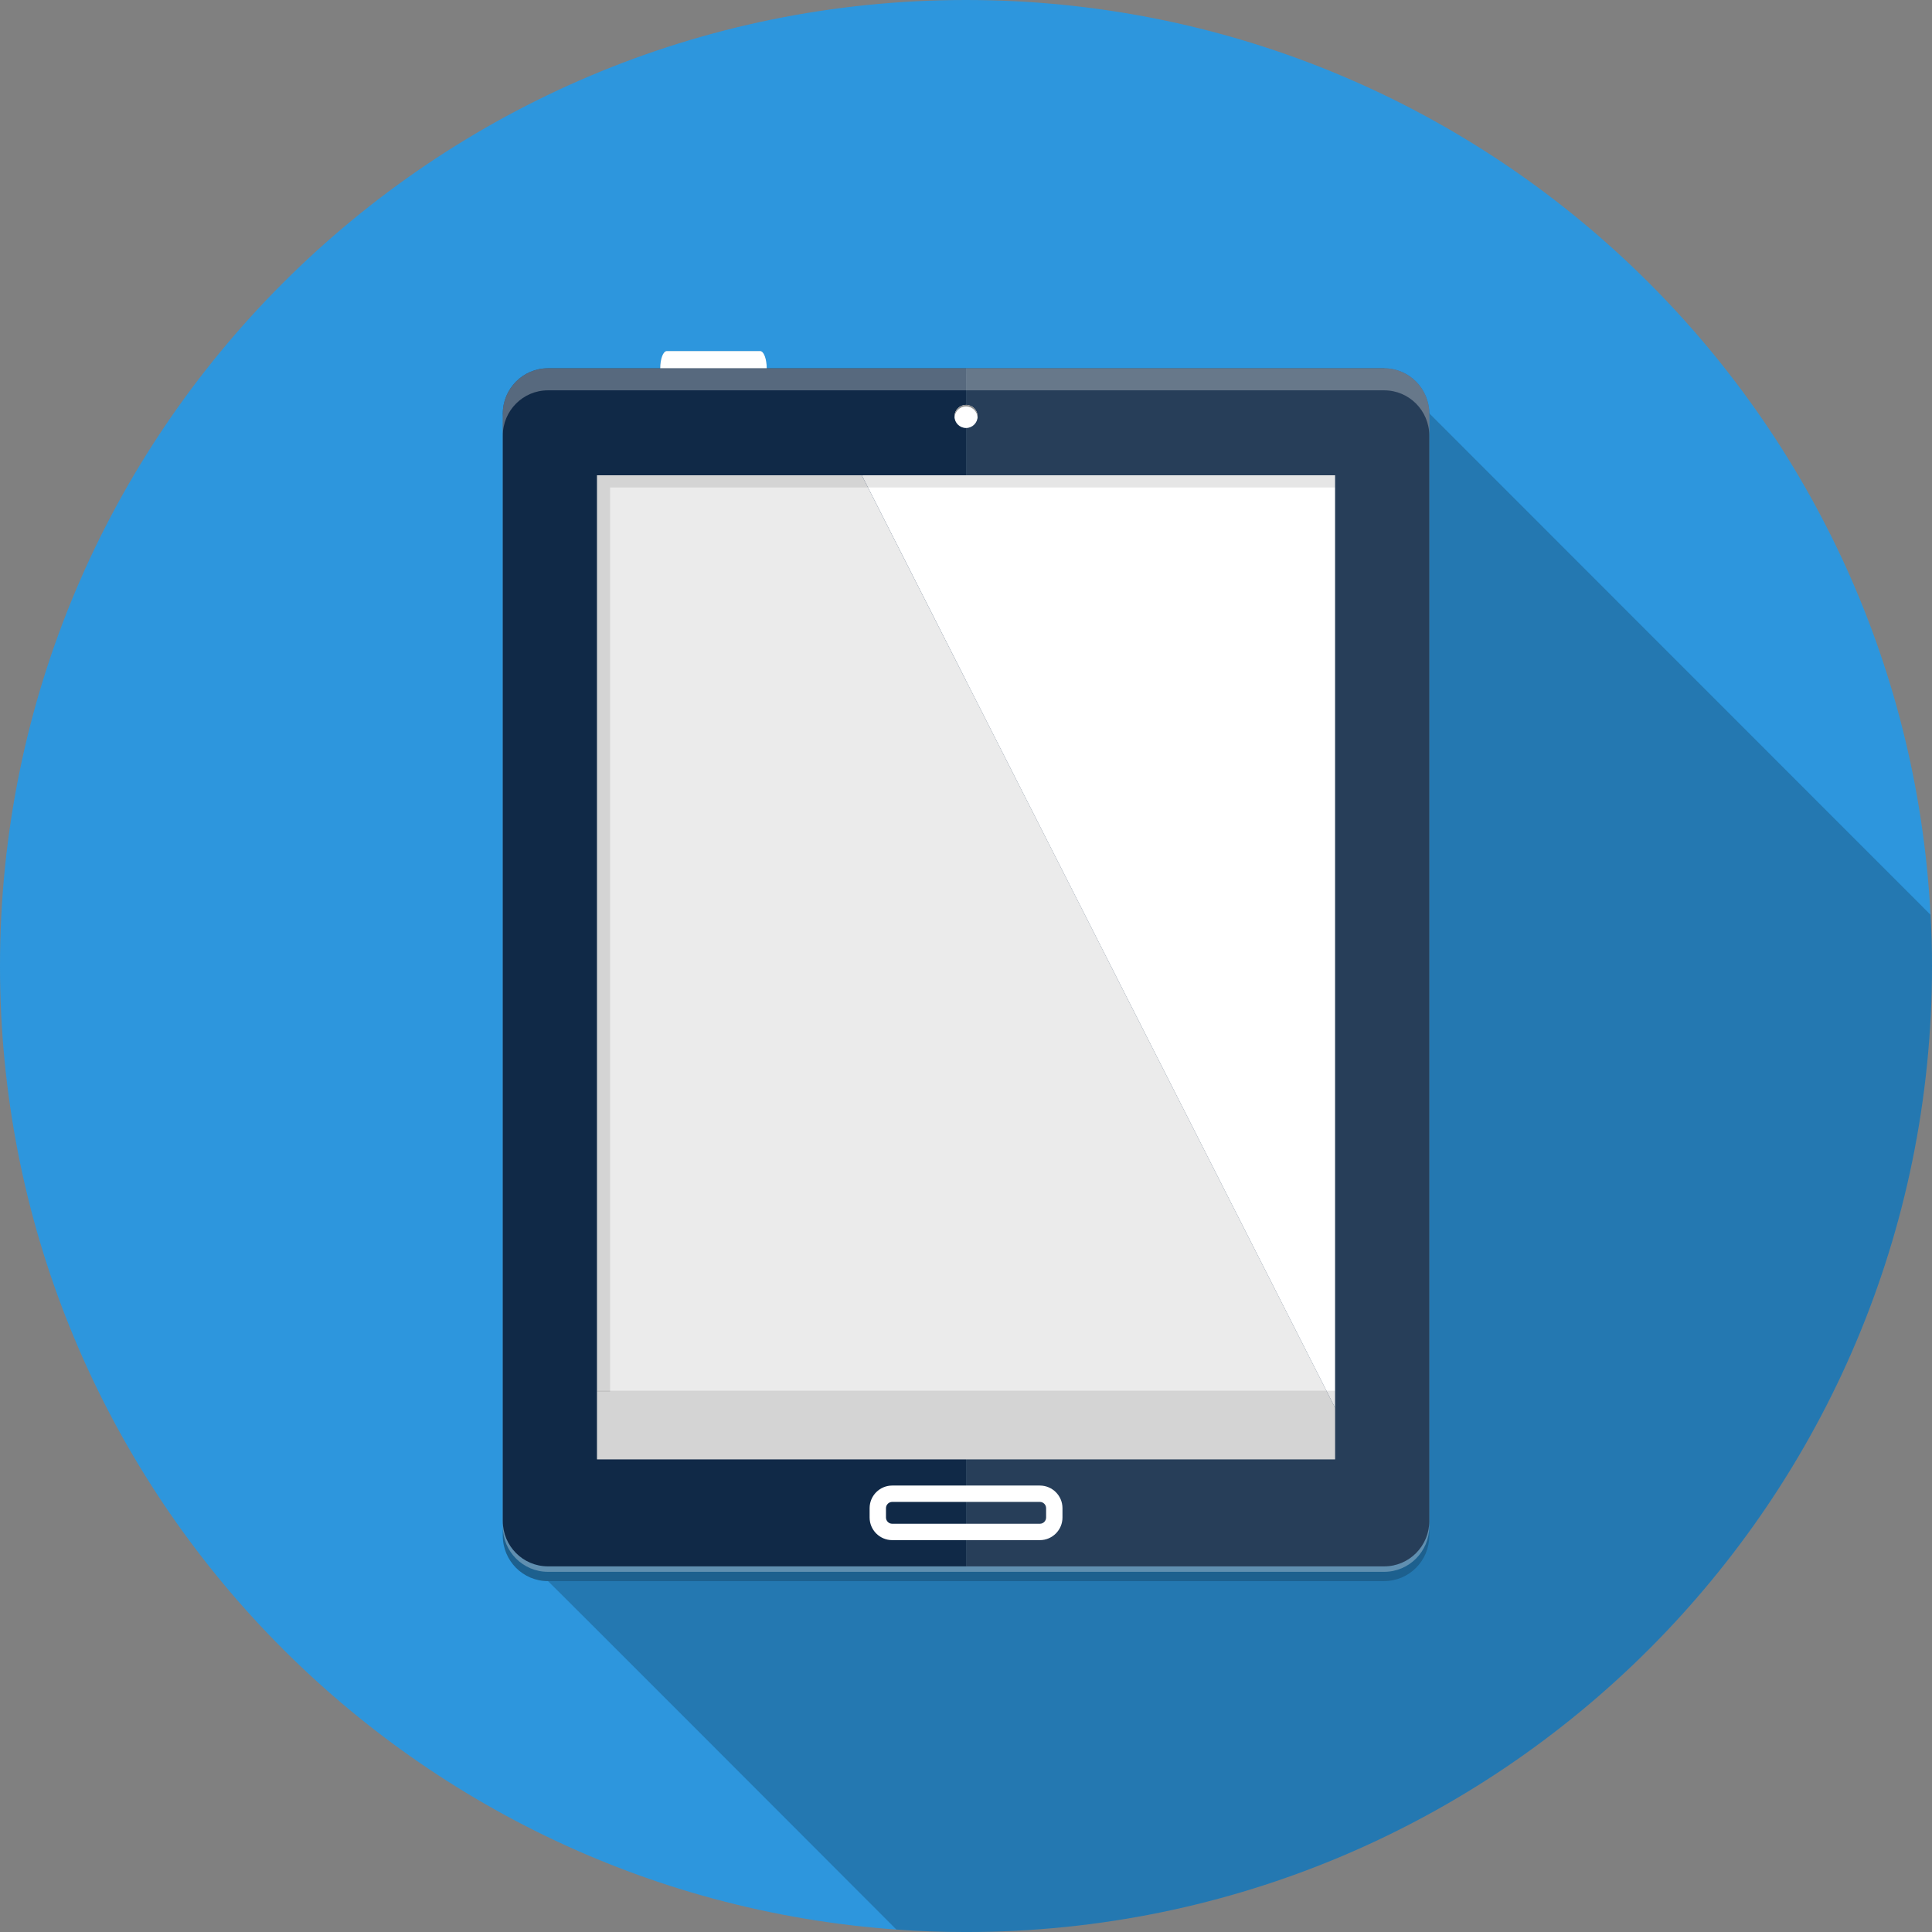
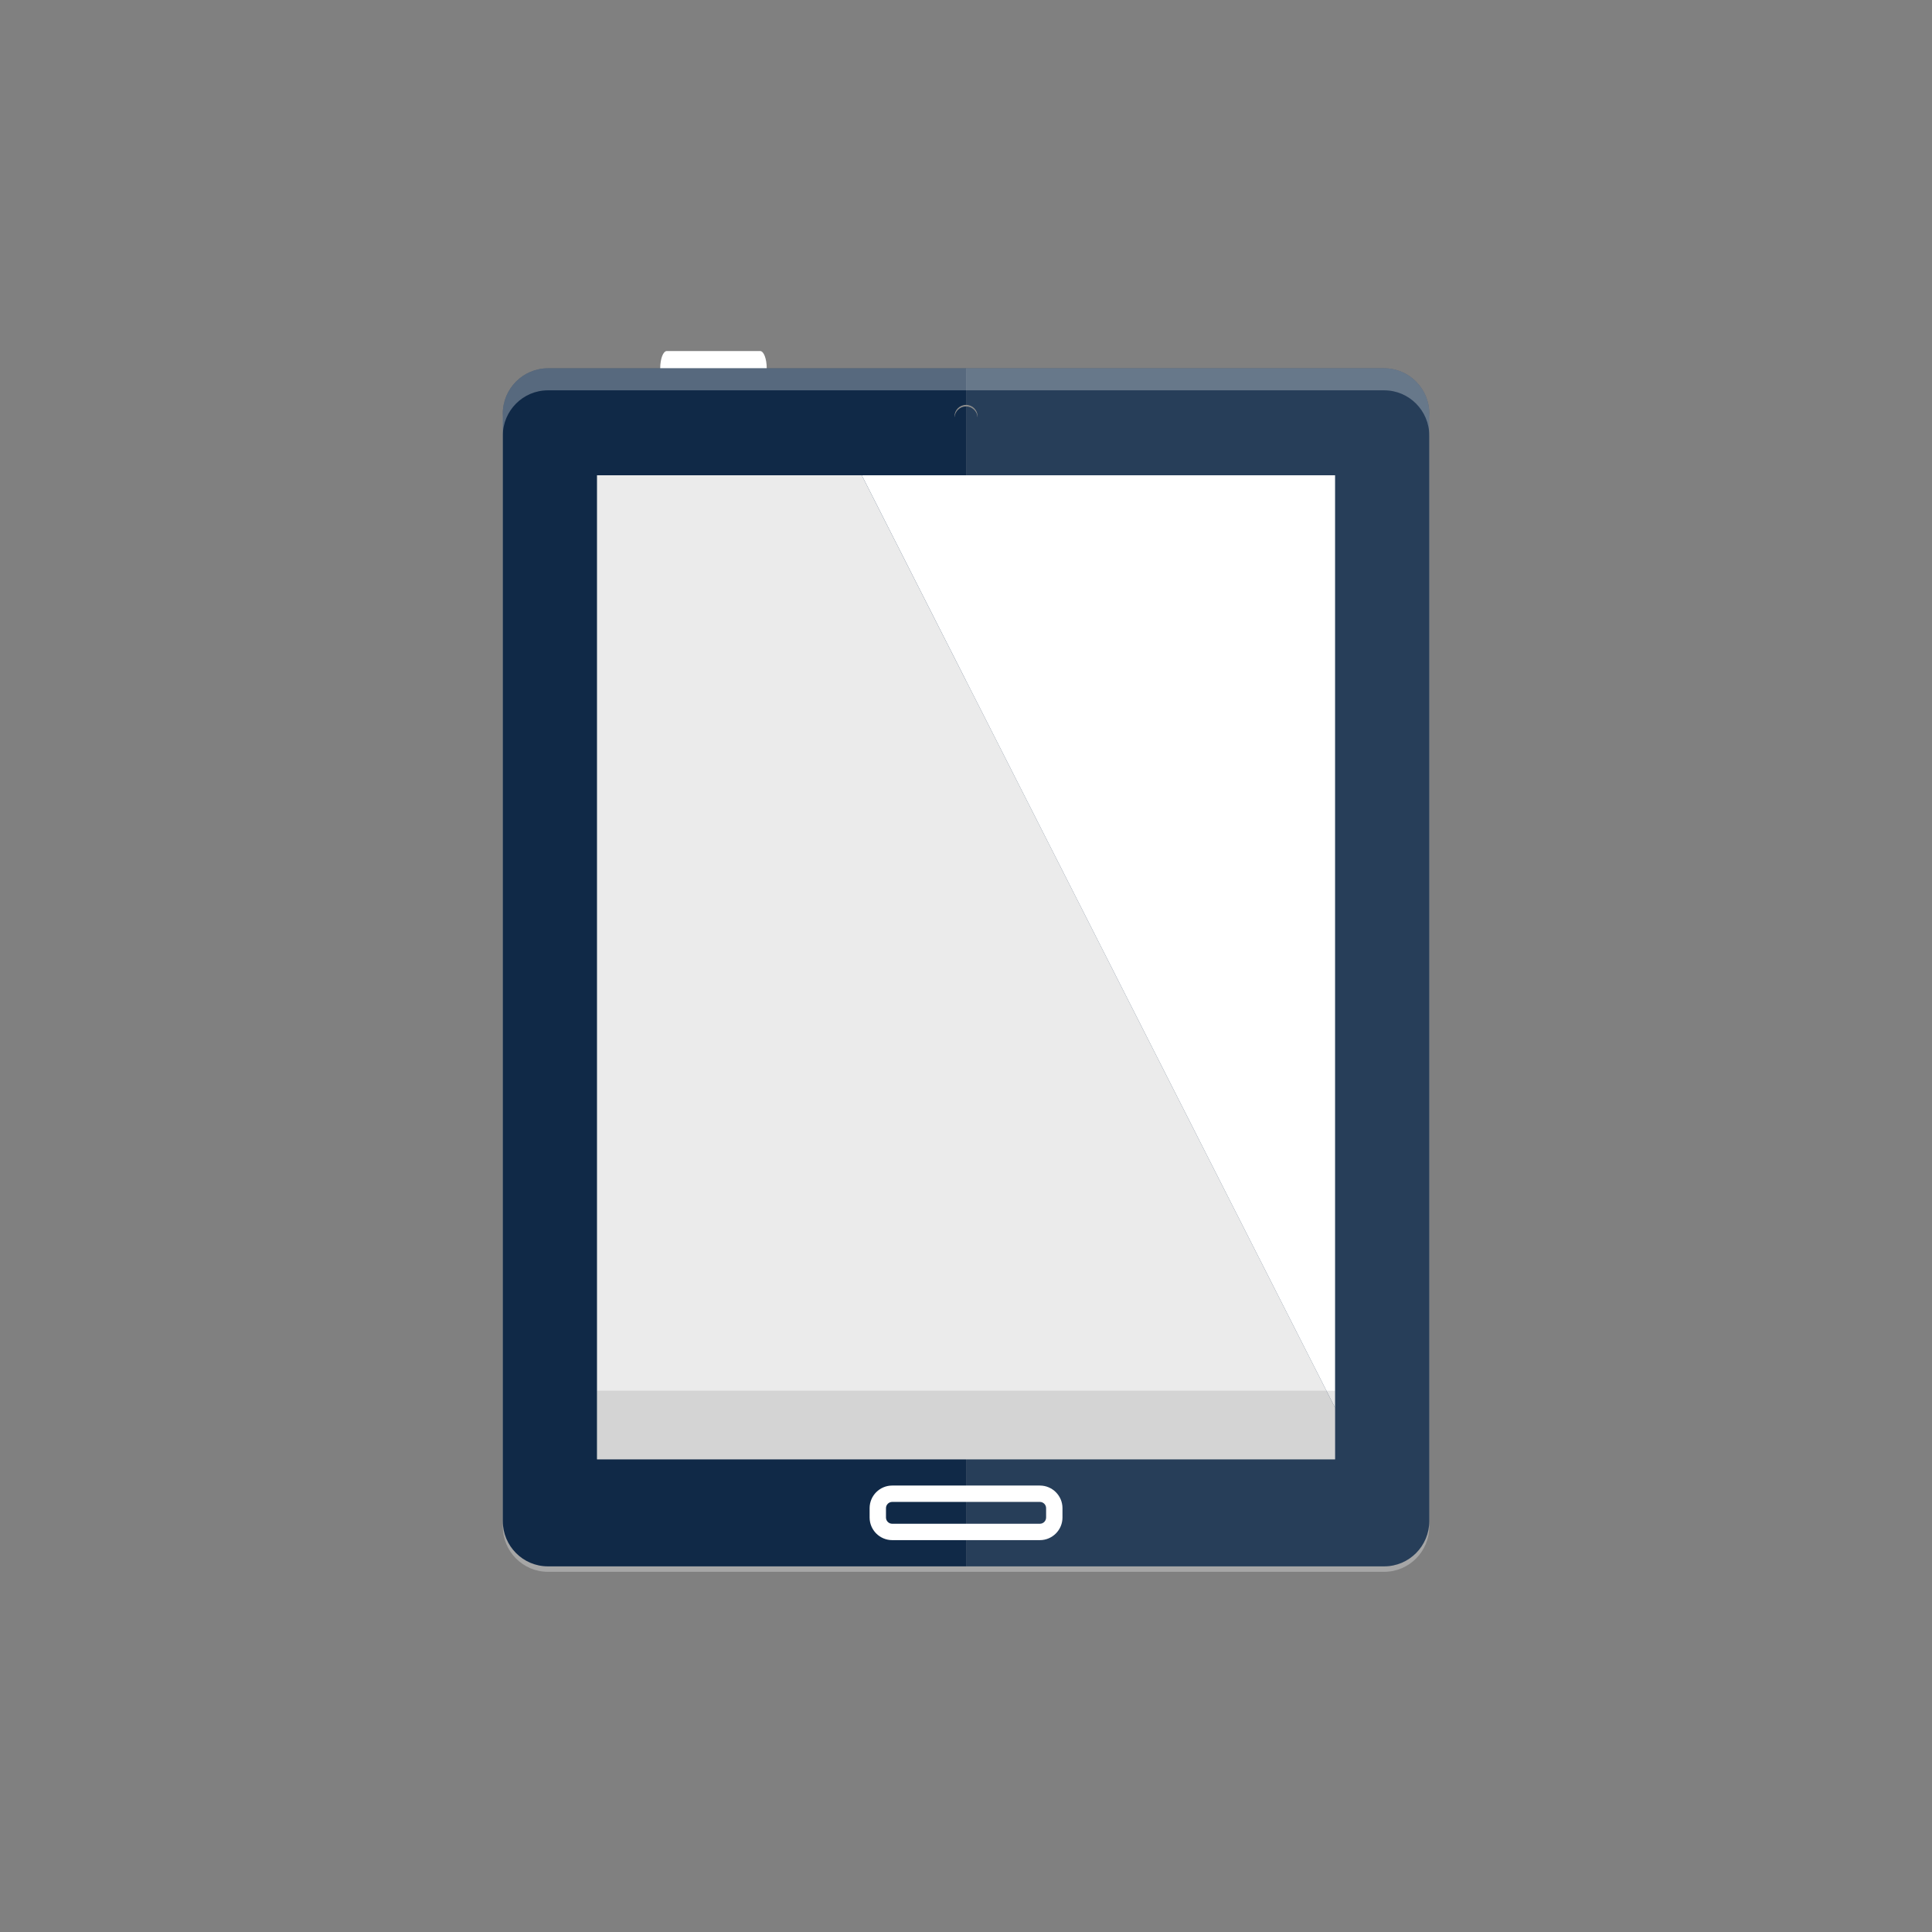
<svg xmlns="http://www.w3.org/2000/svg" enable-background="new 0 0 511.996 512" height="512px" id="Layer_1" version="1.1" viewBox="0 0 511.996 512" width="511.996px" xml:space="preserve">
  <rect x="0" y="0" width="511.996" height="512" fill="#808080" stroke="none" />
  <g>
    <g>
-       <path d="M511.996,256.001C511.996,397.408,397.404,512,255.994,512c-6.202,0-12.365-0.219-18.437-0.65     C104.784,501.892,0,391.199,0,256.001C0,114.634,114.63,0,255.994,0c136.857,0,248.583,107.388,255.609,242.416     C511.865,246.926,511.996,251.441,511.996,256.001z" fill="#2d96dd" />
-       <path d="M511.996,256.001C511.996,397.408,397.404,512,255.994,512c-6.202,0-12.365-0.219-18.437-0.65     c-20.832-20.875-92.203-92.335-92.334-92.335c-6.641,0-11.98-5.381-11.98-12.064V109.646c0-6.642,5.34-12.064,11.98-12.064     h29.723c0-2.52,0.824-4.558,1.779-4.558h24.73c0.956,0,1.733,2.038,1.733,4.558h163.629c0,0,76.449,76.452,144.785,144.834     C511.865,246.926,511.996,251.441,511.996,256.001z" opacity="0.2" />
      <g>
        <path d="M203.189,97.6c0-2.52-0.785-4.572-1.748-4.572h-24.724c-0.971,0-1.756,2.053-1.756,4.572l0,0      c0,2.527,0.785,4.576,1.756,4.576h24.724C202.404,102.176,203.189,100.127,203.189,97.6L203.189,97.6z" fill="#FFFFFF" />
-         <path d="M378.775,406.969c0,6.645-5.354,12.03-11.957,12.03h-221.61c-6.61,0-11.965-5.386-11.965-12.03V113.533      c0-6.642,5.354-12.03,11.965-12.03h221.61c6.603,0,11.957,5.389,11.957,12.03V406.969z" opacity="0.2" />
        <path d="M378.775,404.523c0,6.637-5.354,12.022-11.957,12.022h-221.61      c-6.61,0-11.965-5.386-11.965-12.022V111.079c0-6.641,5.354-12.026,11.965-12.026h221.61c6.603,0,11.957,5.386,11.957,12.026      V404.523z" fill="#FFFFFF" opacity="0.3" />
        <g>
          <path d="M145.208,97.6c-6.61,0-11.965,5.386-11.965,12.03v293.437c0,6.648,5.354,12.03,11.965,12.03H256.01       V97.6H145.208z" fill="#102947" />
          <path d="M366.818,97.6H256.01v317.497h110.809c6.603,0,11.957-5.382,11.957-12.03V109.63       C378.775,102.986,373.421,97.6,366.818,97.6z" fill="#102947" />
          <path d="M366.818,97.6H256.01v317.497h110.809c6.603,0,11.957-5.382,11.957-12.03V109.63       C378.775,102.986,373.421,97.6,366.818,97.6z" fill="#FFFFFF" opacity="0.1" />
          <path d="M366.818,97.6H256.01H145.208c-6.61,0-11.965,5.386-11.965,12.03v5.84       c0-6.645,5.354-12.03,11.965-12.03H256.01h110.809c6.603,0,11.957,5.386,11.957,12.03v-5.84       C378.775,102.986,373.421,97.6,366.818,97.6z" fill="#FFFFFF" opacity="0.3" />
        </g>
        <g>
          <polygon fill="#FFFFFF" points="228.375,125.952 158.213,125.952 158.213,386.746 353.807,386.746 353.807,373.086      " />
          <polygon opacity="0.08" points="228.375,125.952 158.213,125.952 158.213,386.746 353.807,386.746 353.807,373.086      " />
          <polygon fill="#FFFFFF" points="353.807,125.952 228.375,125.952 353.807,373.086      " />
        </g>
-         <polygon opacity="0.1" points="161.68,129.183 353.807,129.183 353.807,125.952 158.213,125.952 158.213,368.806       161.68,368.806     " />
        <rect height="18.197" opacity="0.1" width="195.594" x="158.213" y="368.548" />
-         <path d="M259.076,110.359c0,1.694-1.379,3.065-3.066,3.065s-3.066-1.371-3.066-3.065      c0-1.688,1.379-3.063,3.066-3.063S259.076,108.671,259.076,110.359z" fill="#FFFFFF" />
        <path d="M256.01,107.708c1.618,0,2.936,1.267,3.043,2.858c0-0.066,0.023-0.136,0.023-0.208      c0-1.688-1.379-3.063-3.066-3.063s-3.066,1.375-3.066,3.063c0,0.072,0.023,0.142,0.023,0.208      C253.074,108.975,254.392,107.708,256.01,107.708z" fill="#8C8C8C" />
        <path d="M275.57,408.148h-39.122c-3.305,0-5.993-2.686-5.993-5.99v-2.484c0-3.306,2.688-5.99,5.993-5.99h39.122      c3.306,0,5.994,2.685,5.994,5.99v2.484C281.564,405.462,278.876,408.148,275.57,408.148z M236.448,398.021      c-0.916,0-1.656,0.743-1.656,1.652v2.484c0,0.909,0.74,1.652,1.656,1.652h39.122c0.917,0,1.656-0.743,1.656-1.652v-2.484      c0-0.909-0.739-1.652-1.656-1.652H236.448z" fill="#FFFFFF" />
      </g>
    </g>
  </g>
</svg>